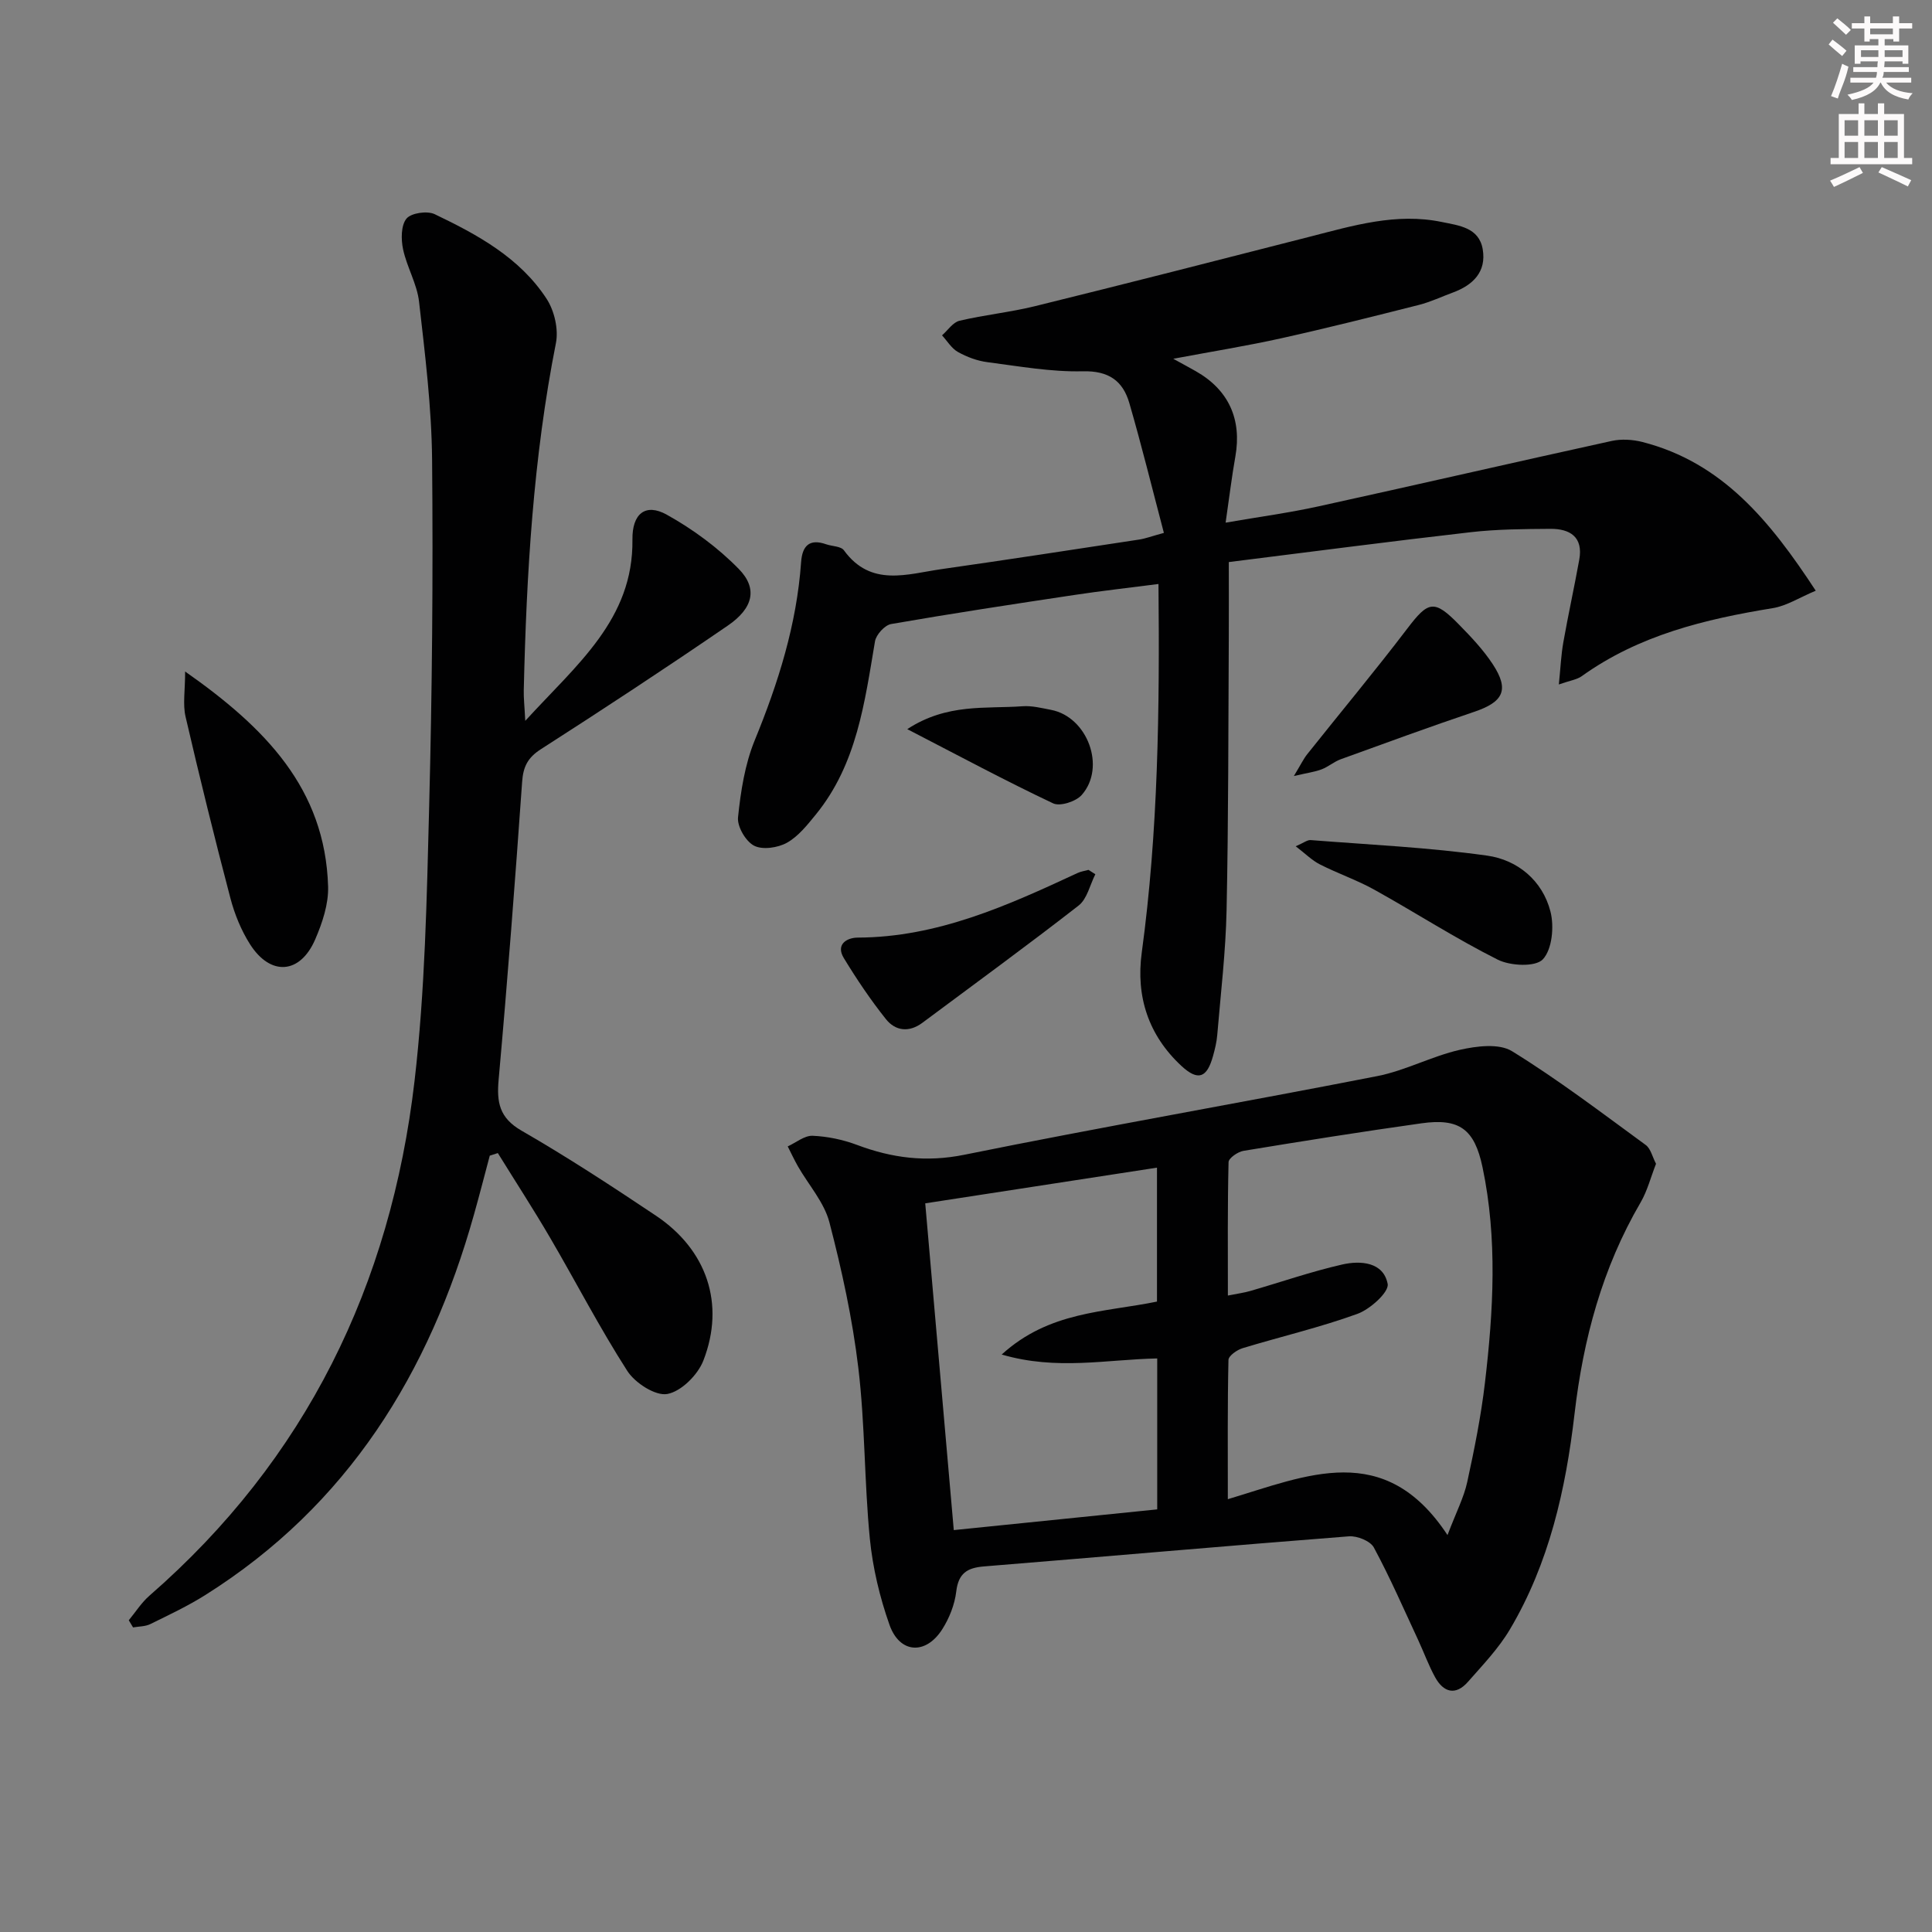
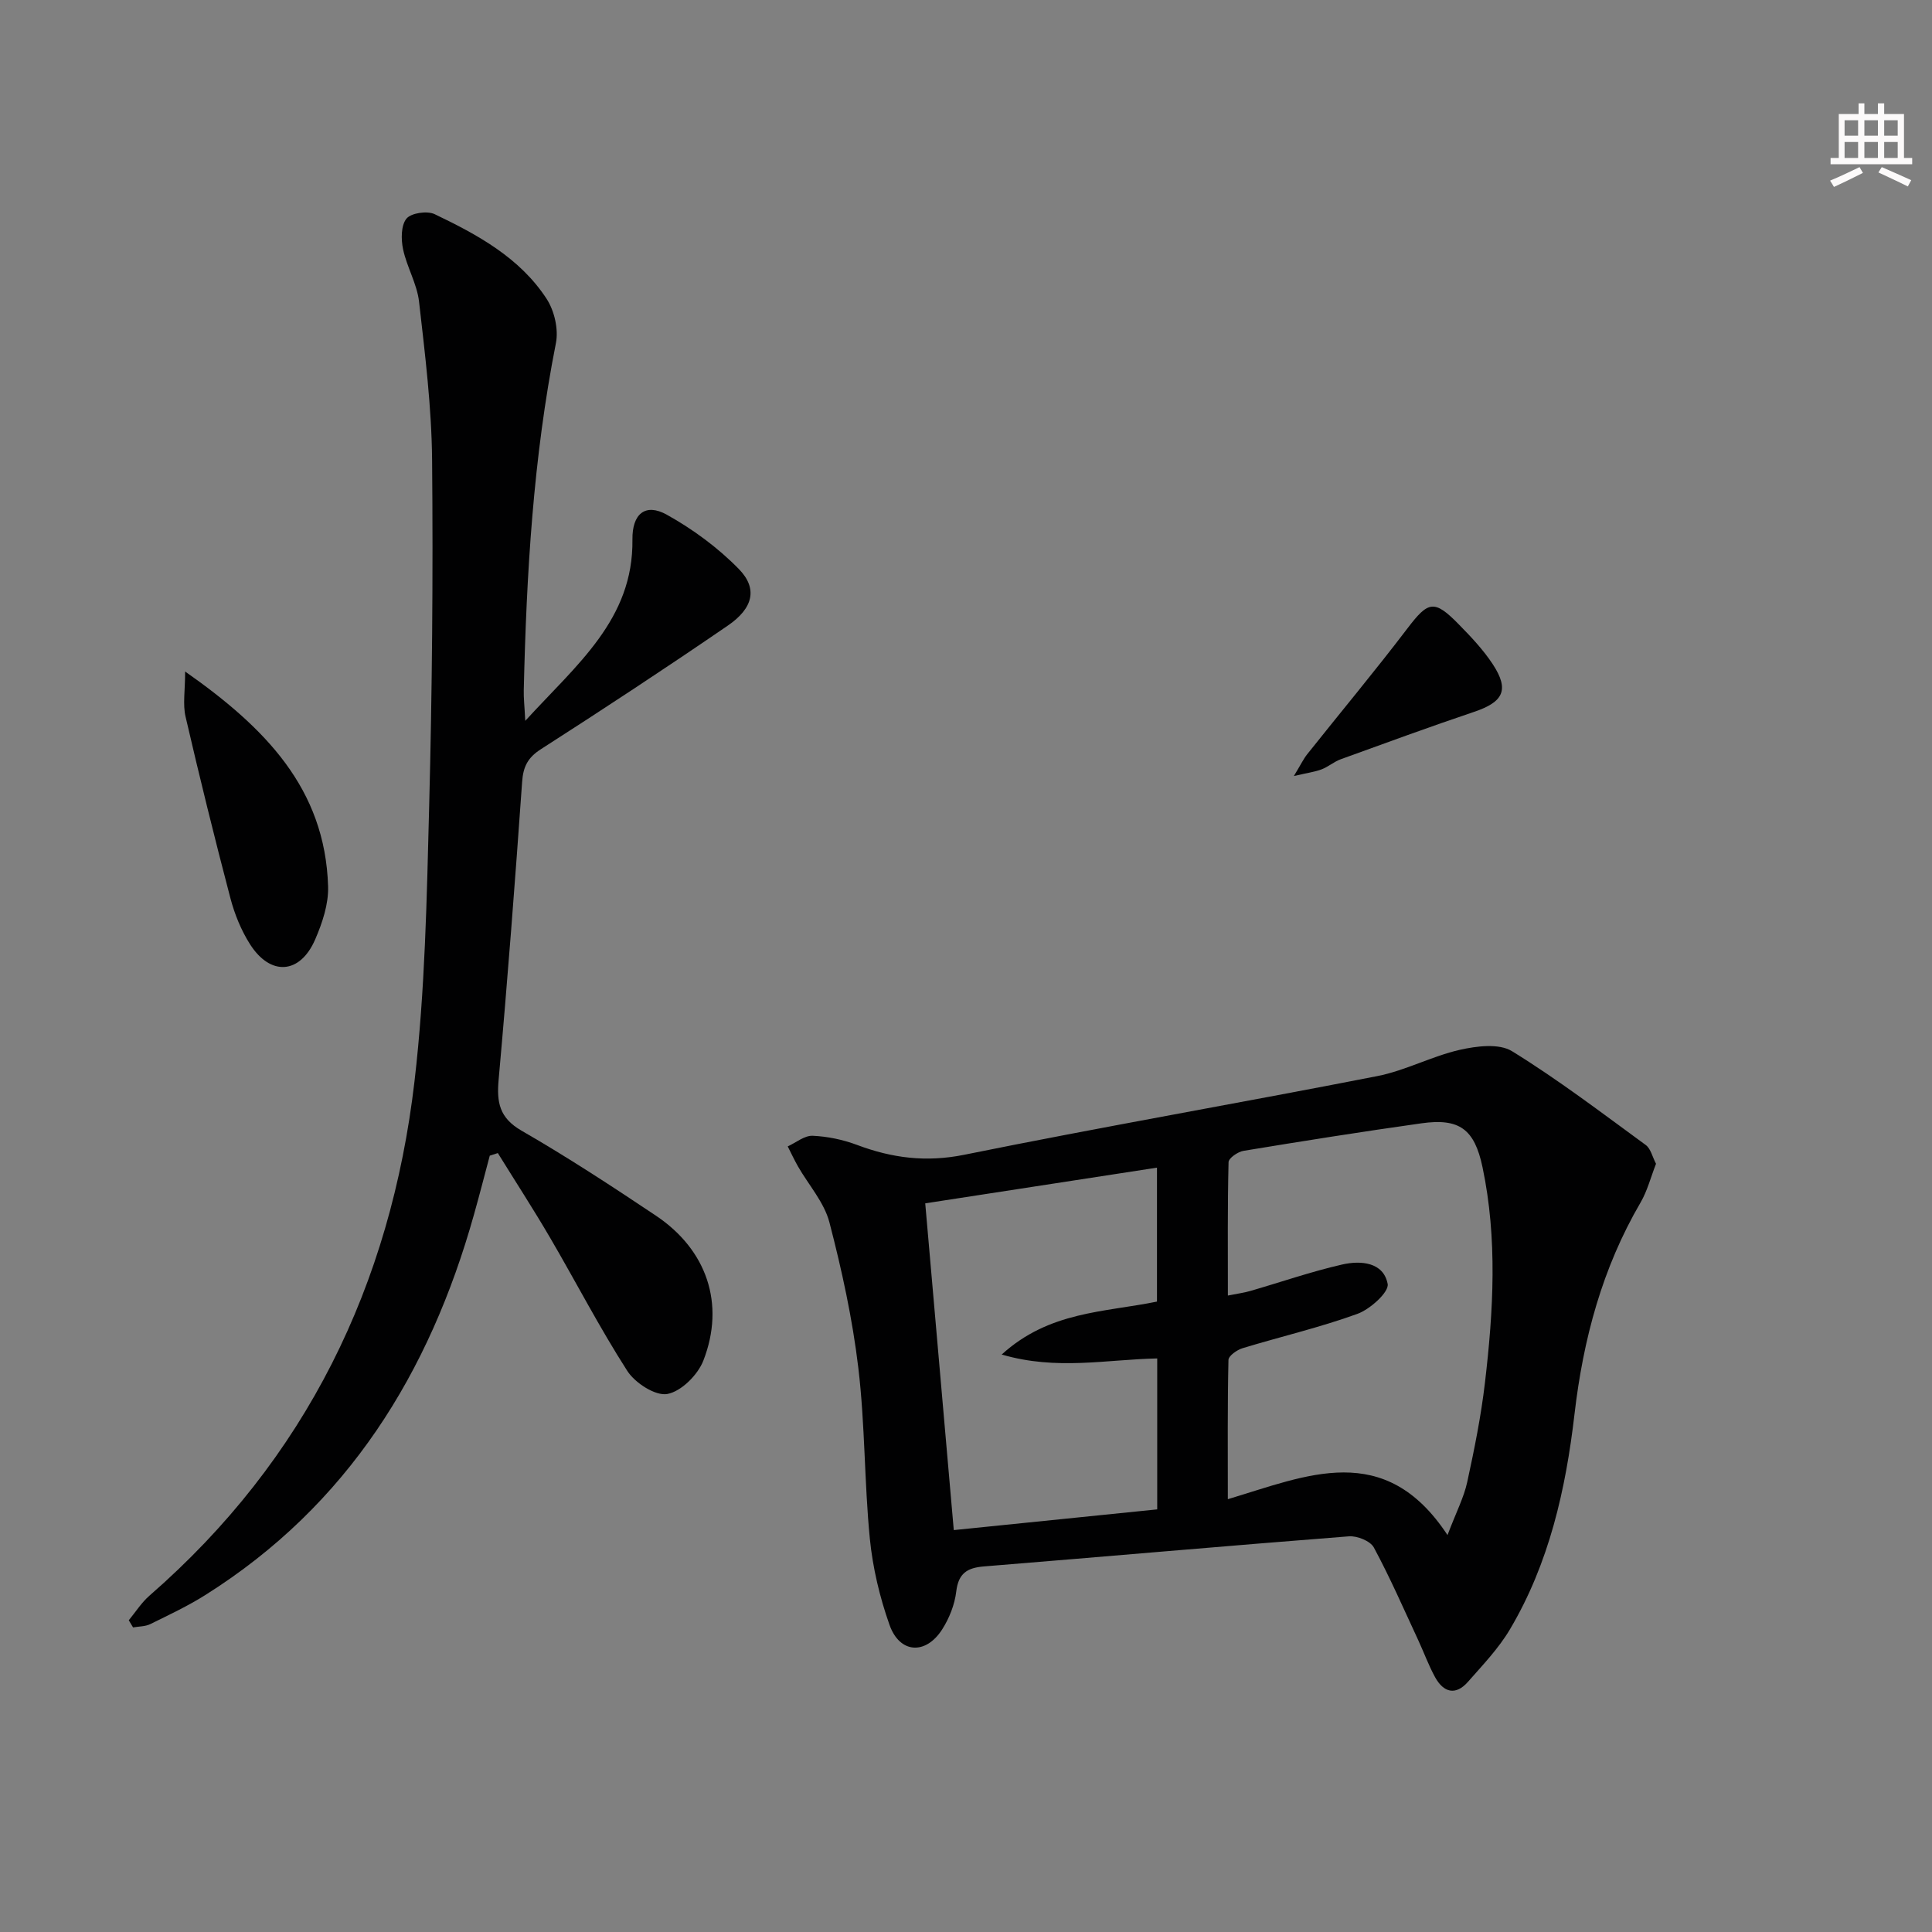
<svg xmlns="http://www.w3.org/2000/svg" enable-background="new 0 0 400 400" viewBox="0 0 400 400">
  <rect x="0" y="0" width="400" height="400" fill="#808080" stroke="none" />
  <g fill="#010102">
    <path d="m342.86 240.95c-1.1 2.82-1.8 5.61-3.19 8-7.94 13.59-11.88 28.29-13.69 43.86-1.81 15.56-5.25 30.85-13.37 44.54-2.34 3.95-5.63 7.38-8.69 10.86-2.54 2.89-5.04 2.21-6.78-.93-1.35-2.45-2.31-5.11-3.49-7.66-3-6.44-5.84-12.98-9.21-19.23-.73-1.35-3.45-2.44-5.16-2.31-25.19 1.96-50.36 4.19-75.54 6.23-3.5.28-5.31 1.42-5.76 5.2-.32 2.71-1.44 5.53-2.92 7.85-3.41 5.32-8.79 4.99-10.89-.93-2.03-5.73-3.48-11.83-4.08-17.87-1.15-11.74-.98-23.62-2.38-35.33-1.21-10.16-3.41-20.25-5.99-30.16-1.08-4.15-4.31-7.74-6.52-11.6-.76-1.34-1.41-2.74-2.11-4.12 1.71-.78 3.46-2.26 5.14-2.2 3.1.13 6.29.8 9.2 1.89 7.27 2.73 14.32 3.64 22.22 2.04 28.44-5.77 57.04-10.71 85.52-16.29 5.81-1.14 11.26-4.11 17.05-5.43 3.48-.79 8.14-1.38 10.83.28 9.57 5.9 18.57 12.76 27.67 19.41 1.05.76 1.39 2.47 2.14 3.9zm-43.17 76.87c1.84-4.83 3.39-7.8 4.08-10.96 1.48-6.8 2.86-13.65 3.67-20.56 1.75-14.88 2.62-29.81-.5-44.64-1.66-7.89-4.78-10.2-12.65-9.09-12.31 1.73-24.58 3.68-36.84 5.7-1.17.19-3.07 1.51-3.09 2.34-.22 9.05-.14 18.12-.14 27.62 2.06-.41 3.36-.58 4.61-.94 6.36-1.84 12.63-4.02 19.07-5.49 3.79-.86 8.53-.52 9.4 4.02.32 1.68-3.63 5.25-6.26 6.2-7.76 2.82-15.86 4.7-23.78 7.11-1.16.35-2.9 1.58-2.92 2.43-.21 9.39-.13 18.78-.13 28.83 16.32-4.87 32.44-12.37 45.48 7.43zm-60.15-48.34c0-9.18 0-18.22 0-27.73-16.25 2.5-32.03 4.93-47.98 7.39 2.01 23 3.94 45.08 5.91 67.65 14.54-1.48 28.37-2.89 42.12-4.29 0-10.95 0-21.03 0-31.25-10.51.21-20.79 2.53-32.2-.81 9.87-8.98 21.21-8.72 32.15-10.96z" />
-     <path d="m240.97 110.33c-2.47-9.37-4.63-18.19-7.16-26.9-1.33-4.56-4.25-6.69-9.61-6.56-6.58.16-13.21-1.04-19.79-1.89-2.09-.27-4.22-1.07-6.07-2.1-1.33-.74-2.22-2.27-3.3-3.45 1.19-1.04 2.24-2.69 3.61-3.02 5.15-1.22 10.46-1.75 15.59-3.01 18.99-4.68 37.94-9.53 56.89-14.38 8.99-2.3 17.94-5.02 27.38-3.06 3.52.73 7.7 1.13 8.47 5.64.8 4.68-2.01 7.43-6.19 8.97-2.34.86-4.62 1.95-7.02 2.56-9.48 2.4-18.97 4.79-28.52 6.91-7.07 1.57-14.24 2.72-22.34 4.24 2.14 1.18 3.42 1.86 4.68 2.58 6.79 3.86 9.54 9.95 8.18 17.65-.75 4.2-1.25 8.44-2.02 13.7 7.05-1.22 13.21-2.05 19.26-3.38 20.25-4.44 40.44-9.1 60.69-13.54 2.01-.44 4.34-.29 6.35.22 16.54 4.25 26.41 16.33 35.88 30.79-3.33 1.39-6.01 3.14-8.9 3.61-14.06 2.29-27.7 5.59-39.54 14.08-1 .72-2.38.89-4.75 1.72.36-3.49.47-6.17.94-8.78 1.01-5.7 2.26-11.36 3.29-17.06.85-4.7-1.92-6.41-6-6.38-5.48.04-11 .07-16.43.69-16.63 1.9-33.23 4.08-50.13 6.19 0 5.3.03 10.25 0 15.2-.11 18.96-.06 37.91-.46 56.86-.18 8.62-1.21 17.23-1.93 25.83-.12 1.48-.48 2.95-.88 4.39-1.25 4.51-3.08 5.25-6.57 2.01-6.77-6.3-9.43-14.3-8.18-23.45 3.41-25.11 3.71-50.35 3.46-76.3-6.1.79-11.8 1.42-17.47 2.28-12.64 1.9-25.29 3.82-37.88 6.01-1.32.23-3.1 2.19-3.34 3.57-2.14 12.63-3.74 25.41-12.23 35.84-1.77 2.17-3.64 4.55-6 5.87-1.89 1.05-5.06 1.52-6.81.61-1.73-.9-3.52-3.97-3.32-5.88.56-5.38 1.42-10.95 3.45-15.92 4.89-11.92 8.7-24.01 9.61-36.91.24-3.36 1.71-4.92 5.2-3.69 1.23.43 3.04.39 3.66 1.24 5.6 7.71 13.14 4.9 20.28 3.89 13.63-1.94 27.24-4.04 40.85-6.11 1.31-.2 2.55-.68 5.12-1.38z" />
    <path d="m26.66 335.46c1.42-1.72 2.64-3.67 4.3-5.11 32.42-28.23 49.94-64.33 54.86-106.5 2.19-18.78 2.54-37.8 3.03-56.73.62-23.96.83-47.93.61-71.9-.1-10.93-1.46-21.87-2.7-32.76-.42-3.69-2.53-7.17-3.31-10.86-.43-2.04-.44-4.92.7-6.33.96-1.18 4.29-1.67 5.84-.93 8.88 4.25 17.63 9.01 23.18 17.53 1.61 2.47 2.49 6.29 1.93 9.15-4.7 23.75-6.1 47.77-6.66 71.88-.04 1.6.15 3.21.31 6.34 10.68-11.7 22.4-20.98 22.19-37.55-.07-5.27 2.65-7.61 7.11-5.13 5.41 3.01 10.6 6.83 14.92 11.25 3.95 4.04 2.98 8.11-2.28 11.71-12.75 8.74-25.68 17.24-38.7 25.59-2.73 1.75-3.67 3.62-3.89 6.78-1.45 20.55-3.02 41.09-4.86 61.61-.43 4.74.14 7.94 4.75 10.6 9.5 5.47 18.69 11.49 27.81 17.59 10.54 7.05 14.38 18.27 9.83 29.99-1.15 2.97-4.58 6.4-7.47 6.93-2.45.45-6.67-2.27-8.28-4.77-5.73-8.92-10.61-18.38-15.97-27.55-3.47-5.94-7.22-11.71-10.84-17.56-.56.18-1.12.36-1.67.54-1.08 4.05-2.12 8.12-3.26 12.16-9.2 32.85-26.16 60.25-55.61 78.79-3.63 2.29-7.55 4.13-11.41 6.03-1.05.52-2.37.47-3.57.69-.3-.49-.6-.98-.89-1.48z" />
    <path d="m38.33 139.03c16.5 11.58 28.99 24.19 29.6 44.51.11 3.63-1.19 7.53-2.67 10.95-3.12 7.22-9.26 7.66-13.5 1-1.83-2.88-3.19-6.22-4.06-9.54-3.28-12.47-6.37-25-9.28-37.56-.6-2.56-.09-5.37-.09-9.36z" />
-     <path d="m268.26 175.21c1.66-.71 2.4-1.33 3.09-1.28 12.2.96 24.46 1.52 36.56 3.22 6.27.88 11.46 5.15 13.1 11.59.79 3.09.35 7.81-1.58 9.88-1.52 1.62-6.73 1.38-9.35.06-8.73-4.38-16.98-9.72-25.53-14.47-3.61-2.01-7.58-3.36-11.27-5.24-1.63-.82-2.97-2.19-5.02-3.76z" />
-     <path d="m226.78 181c-1.12 2.2-1.7 5.11-3.46 6.48-10.63 8.28-21.53 16.21-32.34 24.27-2.77 2.07-5.6 1.71-7.56-.75-3.18-3.99-6.05-8.26-8.71-12.63-1.75-2.87.65-4.24 2.88-4.25 16.49-.06 31.01-6.63 45.5-13.37.7-.33 1.51-.44 2.27-.65.47.3.95.6 1.42.9z" />
    <path d="m267.88 160.67c1.45-2.39 1.99-3.54 2.76-4.51 6.91-8.69 14.03-17.22 20.75-26.05 4.31-5.66 5.53-6.05 10.6-.88 2.55 2.6 5.11 5.29 7.09 8.32 3.46 5.29 2.18 7.79-3.88 9.83-9.25 3.12-18.42 6.48-27.6 9.81-1.39.5-2.58 1.56-3.96 2.09-1.39.53-2.9.72-5.76 1.39z" />
-     <path d="m187.84 150.96c8.27-5.4 16.25-4.18 23.88-4.74 1.94-.14 3.95.38 5.89.75 7.53 1.44 11.44 11.86 6.35 17.62-1.19 1.35-4.48 2.42-5.91 1.74-9.83-4.64-19.41-9.79-30.21-15.37z" />
  </g>
-   <path d="m378.6 9.2.8-1c.9.7 1.9 1.4 2.9 2.3l-.9 1.1c-1.1-.9-2-1.7-2.8-2.4zm.5 10.7c.9-2.1 1.6-4.3 2.3-6.7.4.2.8.4 1.3.6-.7 3.1-1.5 4.3-2.2 6.6zm.4-15.2.9-.9c1 .8 2 1.6 2.8 2.4l-1 1c-1-.9-1.9-1.8-2.7-2.5zm12.5-1.3h1.2v1.4h2.7v1.1h-2.7v2.7h-1.2v-.5h-1.8v1.3h4.9v3.8h-1.2v-.5h-3.7c0 .4-.1.9-.1 1.2h5.1v1h-5.2c0 .5-.1.9-.3 1.2h6v1h-5.2c1.1 1.3 2.9 2 5.5 2.2-.4.4-.7.8-.9 1.3-2.9-.5-4.8-1.6-5.7-3.5h-.1c-.8 1.7-2.7 2.9-5.9 3.6-.2-.4-.6-.8-.9-1.1 2.8-.6 4.6-1.4 5.4-2.5h-4.8v-1h5.3c.1-.3.2-.7.2-1.2h-4.9v-1h5c0-.4 0-.8.1-1.2h-3.6v.5h-1.2v-3.8h4.9v-1.3h-1.8v.5h-1.1v-2.7h-2.6v-1.1h2.6v-1.4h1.2v1.4h4.7v-1.4zm-6.7 8.4h3.6c0-.4 0-.9 0-1.4h-3.6zm1.9-4.7h4.7v-1.2h-4.7zm6.7 3.3h-3.7v1.4h3.7z" fill="#fcfafa" />
  <path d="m384.7 21.4h1.3v2.2h2.8v-2.2h1.3v2.2h4.1v9.1h1.7v1.3h-16.9v-1.3h1.7v-9.1h4.1v-2.2zm.3 13.2.7 1.2c-1.8.9-3.8 1.9-6 2.9-.2-.4-.5-.8-.8-1.3 2.4-1 4.4-2 6.1-2.8zm-3.1-6.5h2.8v-3.2h-2.8zm0 4.6h2.8v-3.3h-2.8v3.2zm4.1-4.6h2.8v-3.2h-2.8zm0 4.6h2.8v-3.3h-2.8zm3.6 1.9c2.1.9 4.1 1.8 6.1 2.7l-.7 1.3c-2.2-1.1-4.2-2-6.1-2.9zm3.3-9.7h-2.8v3.2h2.8zm-2.8 7.8h2.8v-3.3h-2.8z" fill="#fcfafa" />
</svg>